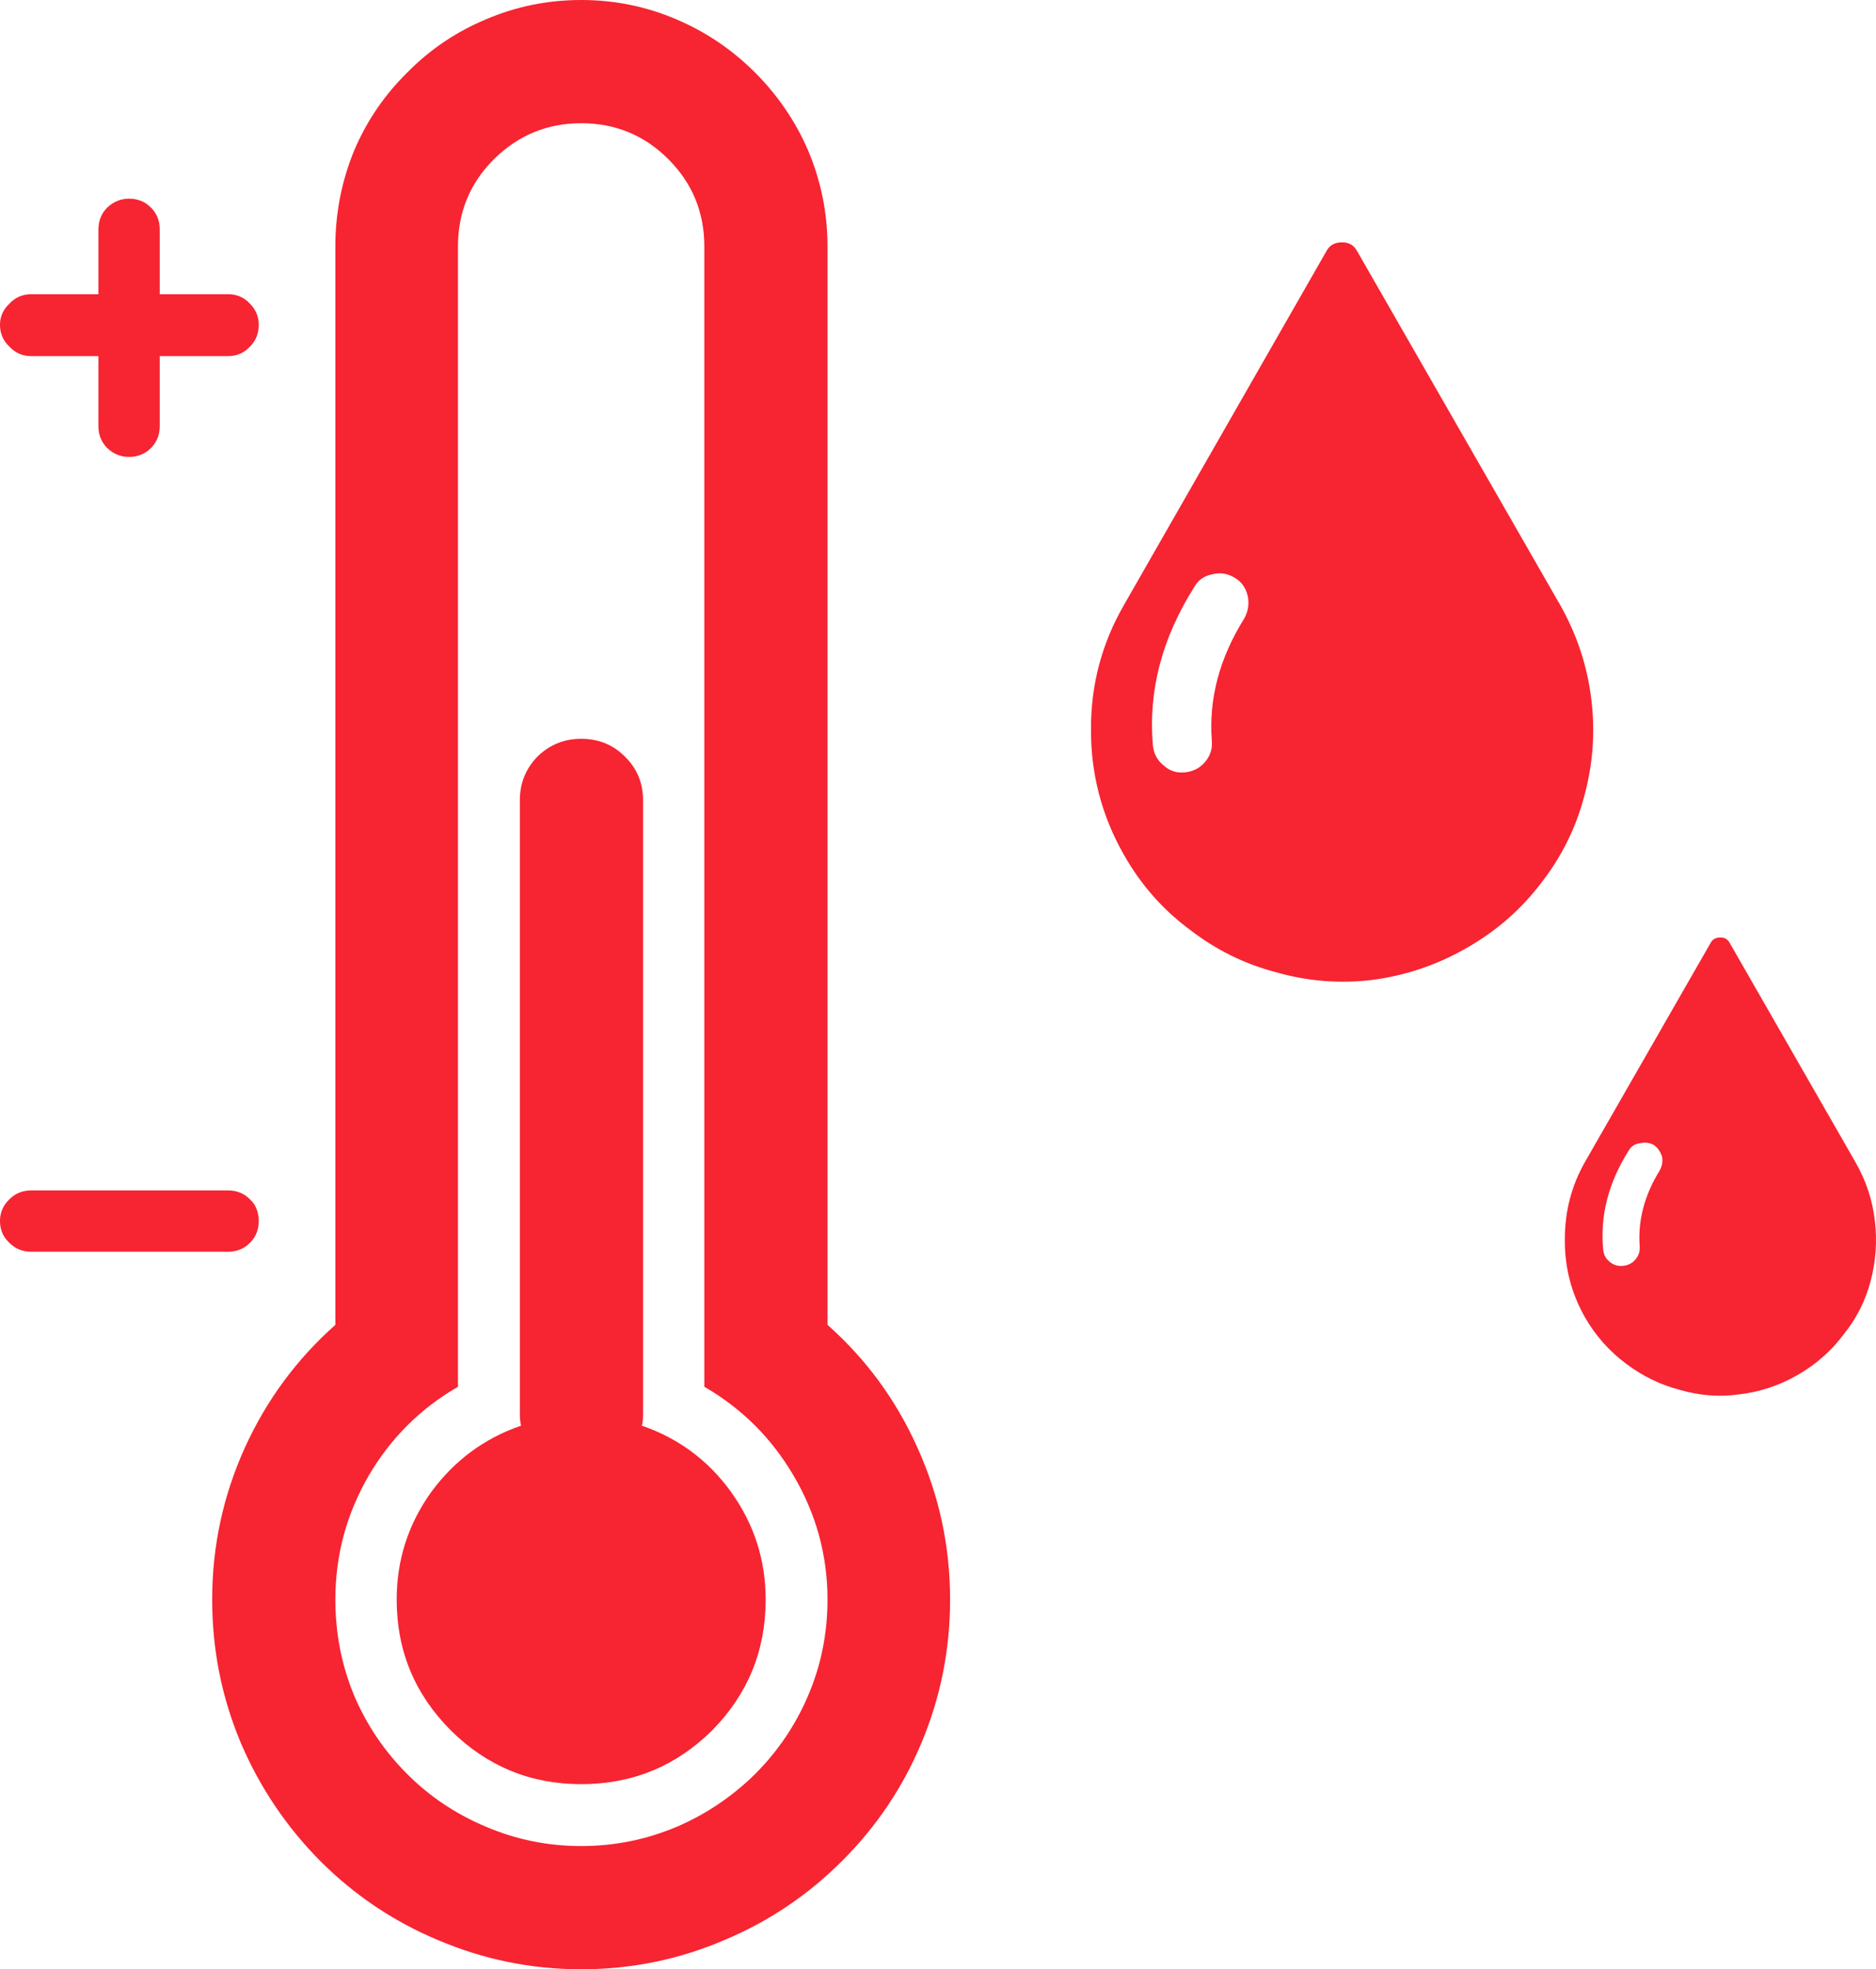
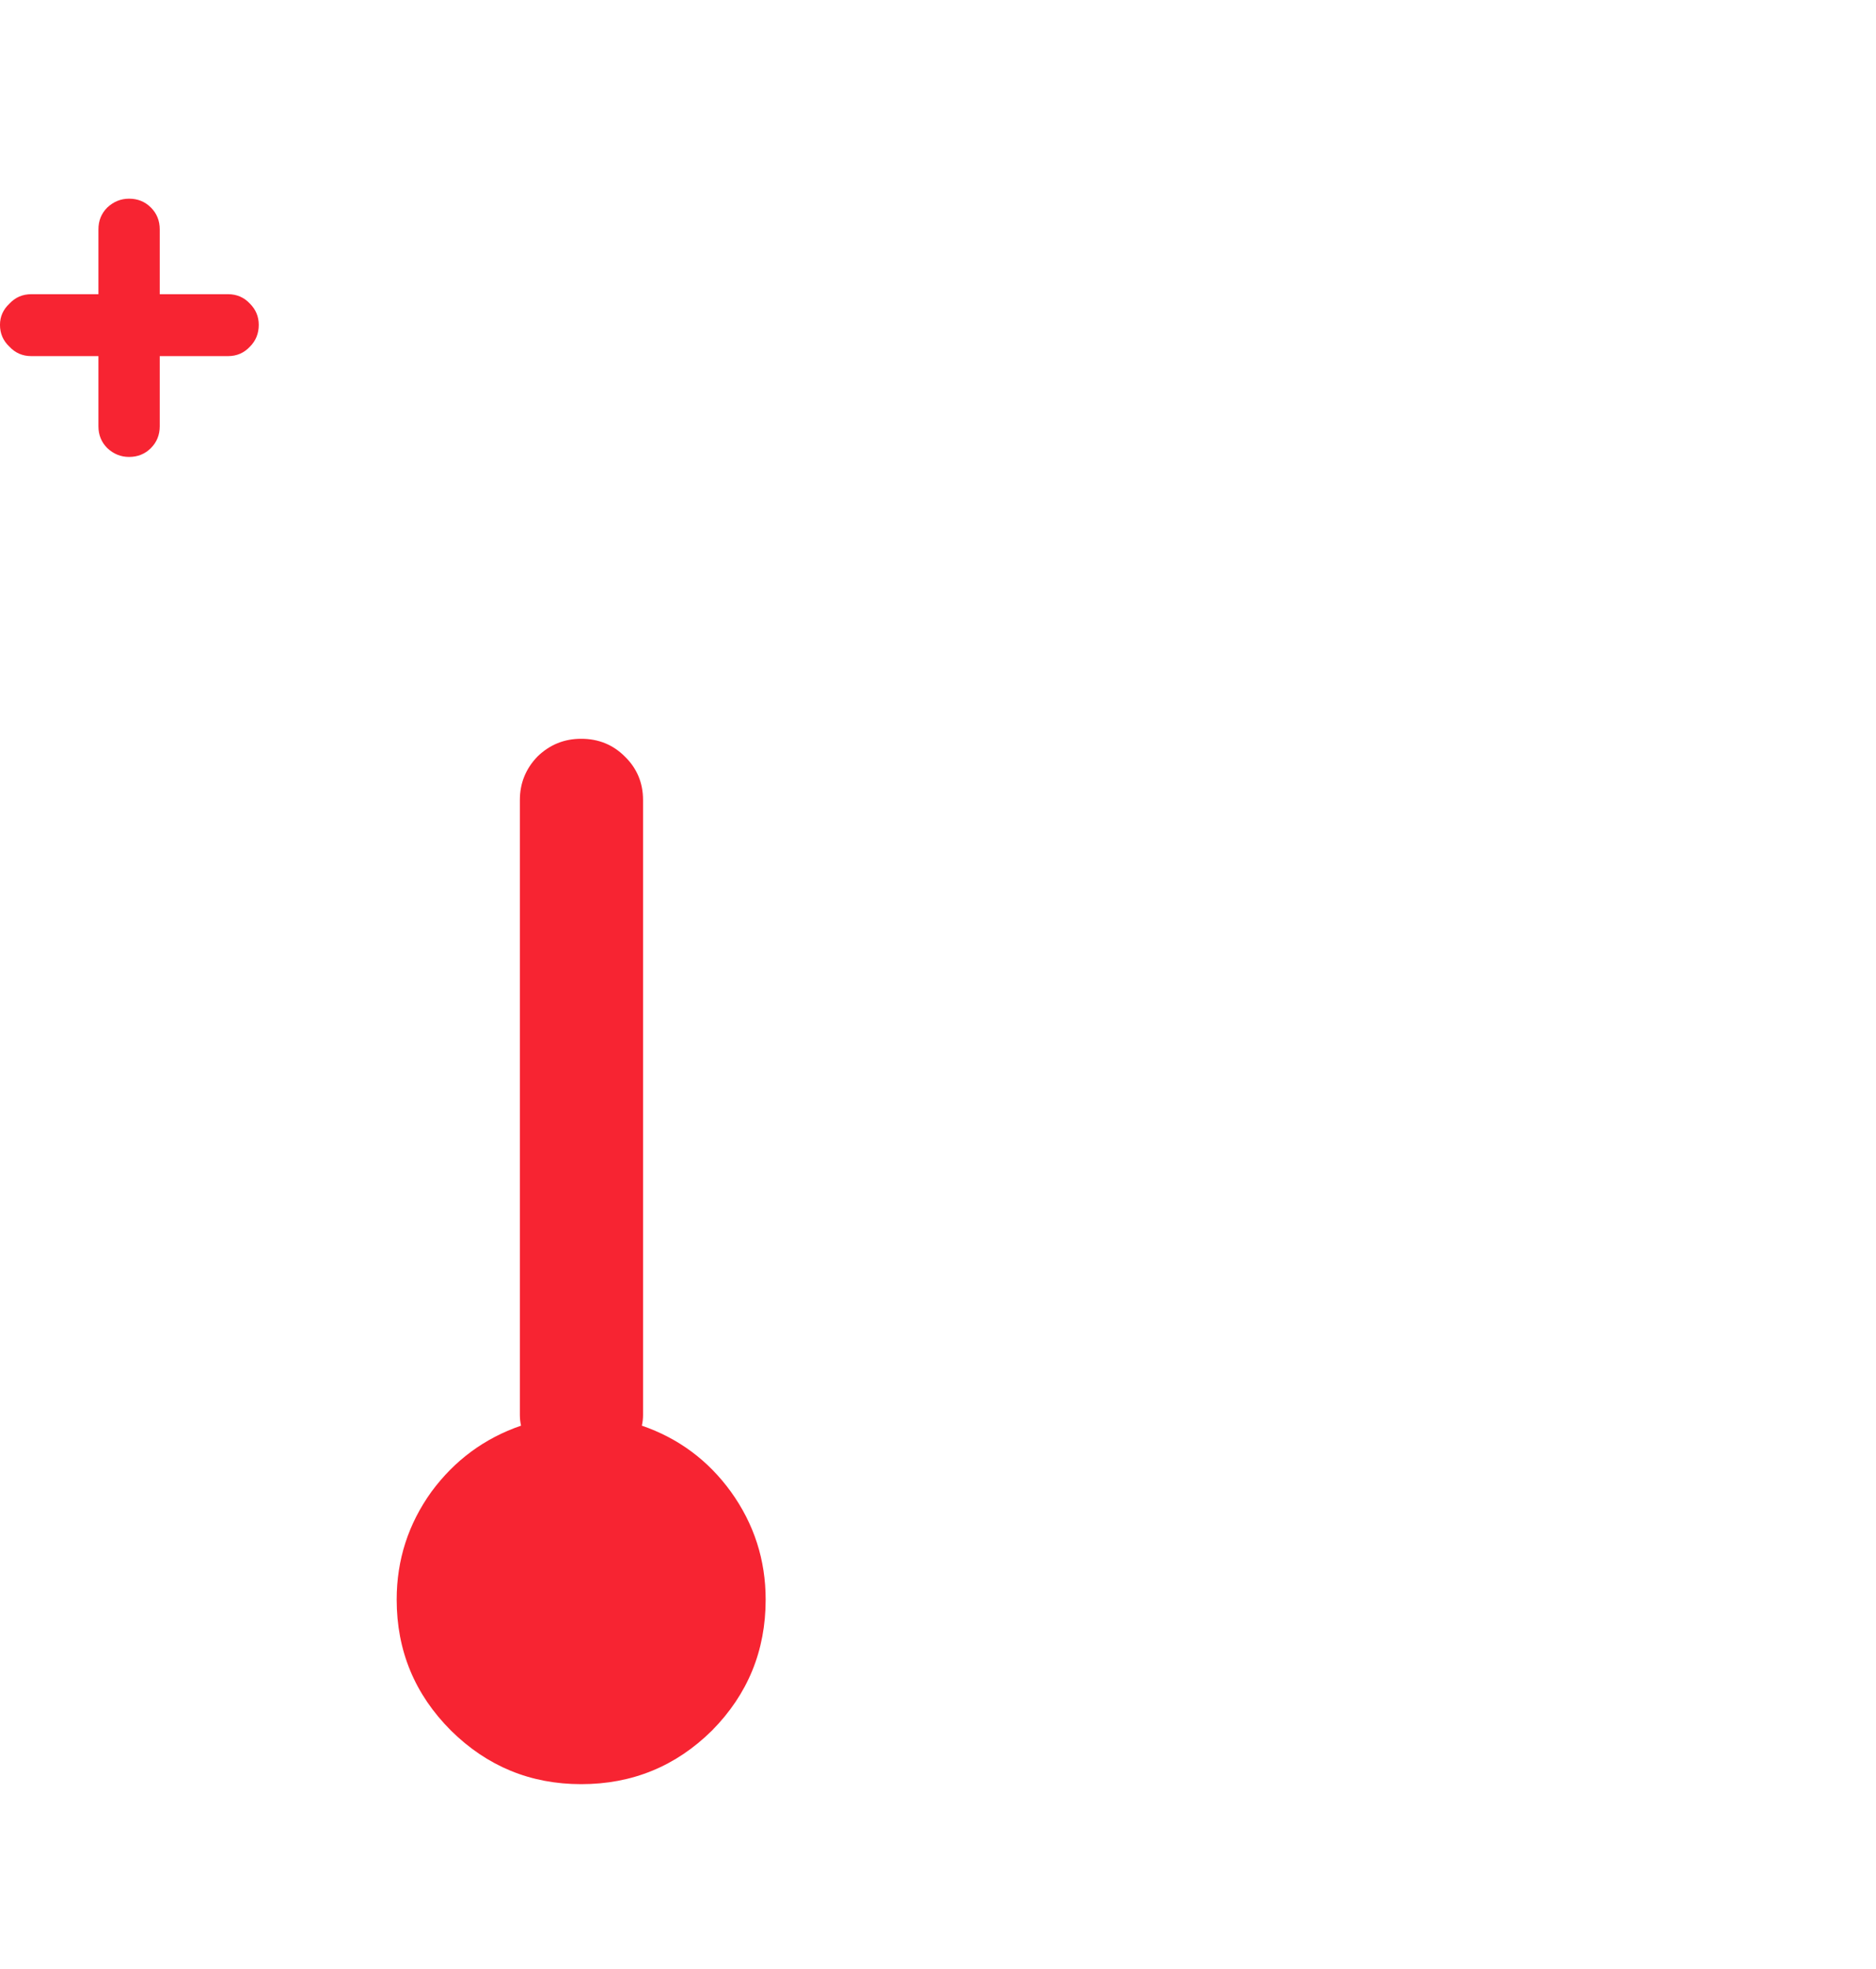
<svg xmlns="http://www.w3.org/2000/svg" version="1.1" id="Layer_1" x="0px" y="0px" width="159.145px" height="167px" viewBox="-1.25 -20.791 159.145 167" enable-background="new -1.25 -20.791 159.145 167" xml:space="preserve">
-   <path fill="#F72432" d="M133.75,38.558c-0.334-2.833-1.217-5.517-2.65-8.05l-17.25-30.05c-0.266-0.467-0.684-0.7-1.25-0.7  c-0.6,0-1.033,0.233-1.299,0.7L94.1,30.509c-1.867,3.233-2.799,6.717-2.799,10.45c-0.033,3.833,0.898,7.417,2.799,10.75  c1.434,2.533,3.301,4.65,5.6,6.35c2.201,1.7,4.635,2.9,7.301,3.6c2.699,0.767,5.416,0.983,8.15,0.65c2.832-0.367,5.5-1.267,8-2.7  c2.533-1.434,4.666-3.3,6.4-5.6c1.699-2.2,2.898-4.633,3.6-7.3C133.883,44.009,134.084,41.292,133.75,38.558z M104.301,31.658  c-2.102,3.367-3.018,6.817-2.75,10.35c0.066,0.7-0.135,1.317-0.602,1.85c-0.432,0.5-1,0.783-1.699,0.85  c-0.699,0.066-1.301-0.133-1.801-0.6c-0.533-0.434-0.832-1-0.898-1.7c-0.4-4.6,0.766-9.066,3.5-13.4c0.332-0.6,0.85-0.967,1.549-1.1  c0.668-0.167,1.301-0.066,1.9,0.3c0.566,0.333,0.934,0.85,1.1,1.55C104.732,30.425,104.633,31.058,104.301,31.658z" />
-   <path fill="#F72432" d="M156.15,77.759l-10.701-18.65c-0.166-0.267-0.416-0.4-0.75-0.4c-0.365,0-0.633,0.133-0.799,0.4  l-10.701,18.65c-1.133,2-1.699,4.166-1.699,6.5c-0.033,2.367,0.533,4.584,1.699,6.65c0.9,1.566,2.068,2.883,3.5,3.949  c1.367,1.033,2.867,1.768,4.5,2.2c1.701,0.5,3.385,0.634,5.051,0.4c1.768-0.2,3.434-0.75,5-1.65c1.566-0.899,2.883-2.066,3.949-3.5  c1.068-1.333,1.818-2.833,2.25-4.5c0.434-1.667,0.551-3.35,0.352-5.05C157.6,80.992,157.051,79.325,156.15,77.759z M139.551,78.459  c-1.301,2.1-1.867,4.25-1.701,6.45c0.033,0.434-0.1,0.816-0.4,1.149c-0.266,0.3-0.615,0.467-1.049,0.5  c-0.434,0.034-0.801-0.083-1.1-0.35c-0.334-0.267-0.518-0.616-0.551-1.05c-0.268-2.867,0.449-5.65,2.15-8.351  c0.199-0.366,0.516-0.583,0.949-0.649c0.434-0.101,0.834-0.051,1.201,0.149c0.332,0.233,0.566,0.567,0.699,1  C139.816,77.709,139.75,78.093,139.551,78.459z" />
  <path fill="#F72432" d="M53.2,100.108c0.067-0.3,0.101-0.6,0.101-0.899v-52.15c0-1.466-0.518-2.7-1.551-3.7  c-1-1-2.232-1.5-3.699-1.5c-1.434,0-2.667,0.5-3.7,1.5c-1,1.033-1.5,2.267-1.5,3.7v52.15c0,0.3,0.033,0.6,0.1,0.899  c-3.1,1.066-5.633,2.934-7.6,5.601c-1.967,2.733-2.95,5.783-2.95,9.149c0,4.334,1.533,8.033,4.6,11.101  c3.067,3.033,6.75,4.55,11.051,4.55c4.333,0,8.033-1.517,11.1-4.55c3.033-3.067,4.55-6.767,4.55-11.101  c0-3.366-0.983-6.416-2.95-9.149C58.817,103.042,56.3,101.175,53.2,100.108z" />
-   <path fill="#F72432" d="M76.55,101.909c-1.801-4-4.334-7.45-7.601-10.351V0.109c0-2.833-0.55-5.55-1.649-8.15  c-1.067-2.467-2.567-4.667-4.5-6.6c-1.934-1.934-4.15-3.434-6.65-4.5c-2.566-1.1-5.267-1.65-8.1-1.65  c-2.834,0-5.533,0.55-8.101,1.65c-2.533,1.066-4.75,2.566-6.649,4.5c-1.934,1.9-3.434,4.1-4.5,6.6  c-1.067,2.6-1.601,5.316-1.601,8.15v91.45c-3.267,2.9-5.816,6.351-7.649,10.351c-1.867,4.1-2.801,8.416-2.801,12.949  c0,4.268,0.817,8.334,2.45,12.2c1.601,3.733,3.833,7.05,6.7,9.95c2.9,2.9,6.217,5.133,9.95,6.7c3.899,1.667,7.967,2.5,12.2,2.5  c4.267,0,8.333-0.833,12.199-2.5c3.733-1.567,7.051-3.8,9.95-6.7c2.9-2.9,5.134-6.217,6.7-9.95c1.633-3.866,2.45-7.933,2.45-12.2  C79.35,110.325,78.416,106.009,76.55,101.909z M67.3,123.009c-1.067,2.5-2.567,4.717-4.5,6.65c-1.934,1.899-4.134,3.383-6.601,4.449  c-2.6,1.101-5.316,1.65-8.149,1.65c-2.834,0-5.533-0.55-8.101-1.65c-2.533-1.066-4.75-2.55-6.649-4.449  c-1.934-1.934-3.434-4.15-4.5-6.65c-1.067-2.566-1.601-5.283-1.601-8.15c0-3.766,0.95-7.283,2.851-10.55  c1.866-3.167,4.383-5.667,7.55-7.5v-96.7c0-2.9,1.017-5.367,3.05-7.4c2.066-2.034,4.533-3.05,7.4-3.05  c2.899,0,5.366,1.017,7.399,3.05c2.033,2.033,3.05,4.5,3.05,7.4v96.7c3.167,1.833,5.684,4.333,7.551,7.5  c1.933,3.267,2.899,6.784,2.899,10.55C68.95,117.725,68.4,120.442,67.3,123.009z" />
  <path fill="#F72432" d="M1.4,9.408h5.7v5.95c0,0.733,0.25,1.35,0.75,1.85c0.533,0.5,1.149,0.75,1.85,0.75  c0.733,0,1.351-0.25,1.851-0.75s0.75-1.117,0.75-1.85v-5.95h5.8c0.733,0,1.35-0.267,1.85-0.8c0.5-0.5,0.75-1.117,0.75-1.85  c0-0.7-0.25-1.3-0.75-1.8c-0.5-0.534-1.116-0.8-1.85-0.8h-5.8v-5.5c0-0.733-0.25-1.35-0.75-1.85s-1.117-0.75-1.851-0.75  c-0.7,0-1.316,0.25-1.85,0.75c-0.5,0.5-0.75,1.117-0.75,1.85v5.5H1.4c-0.733,0-1.35,0.267-1.85,0.8c-0.533,0.5-0.801,1.1-0.801,1.8  c0,0.733,0.268,1.35,0.801,1.85C0.05,9.142,0.667,9.408,1.4,9.408z" />
-   <path fill="#F72432" d="M19.95,84.608c0.5-0.5,0.75-1.116,0.75-1.85c0-0.533-0.133-1.017-0.399-1.45  c-0.101-0.134-0.217-0.267-0.351-0.399c-0.5-0.5-1.116-0.75-1.85-0.75H1.4c-0.733,0-1.35,0.25-1.85,0.75  c-0.134,0.133-0.25,0.266-0.351,0.399c-0.3,0.434-0.45,0.917-0.45,1.45c0,0.733,0.268,1.35,0.801,1.85c0.5,0.5,1.116,0.75,1.85,0.75  h16.7C18.833,85.358,19.45,85.108,19.95,84.608z" />
</svg>